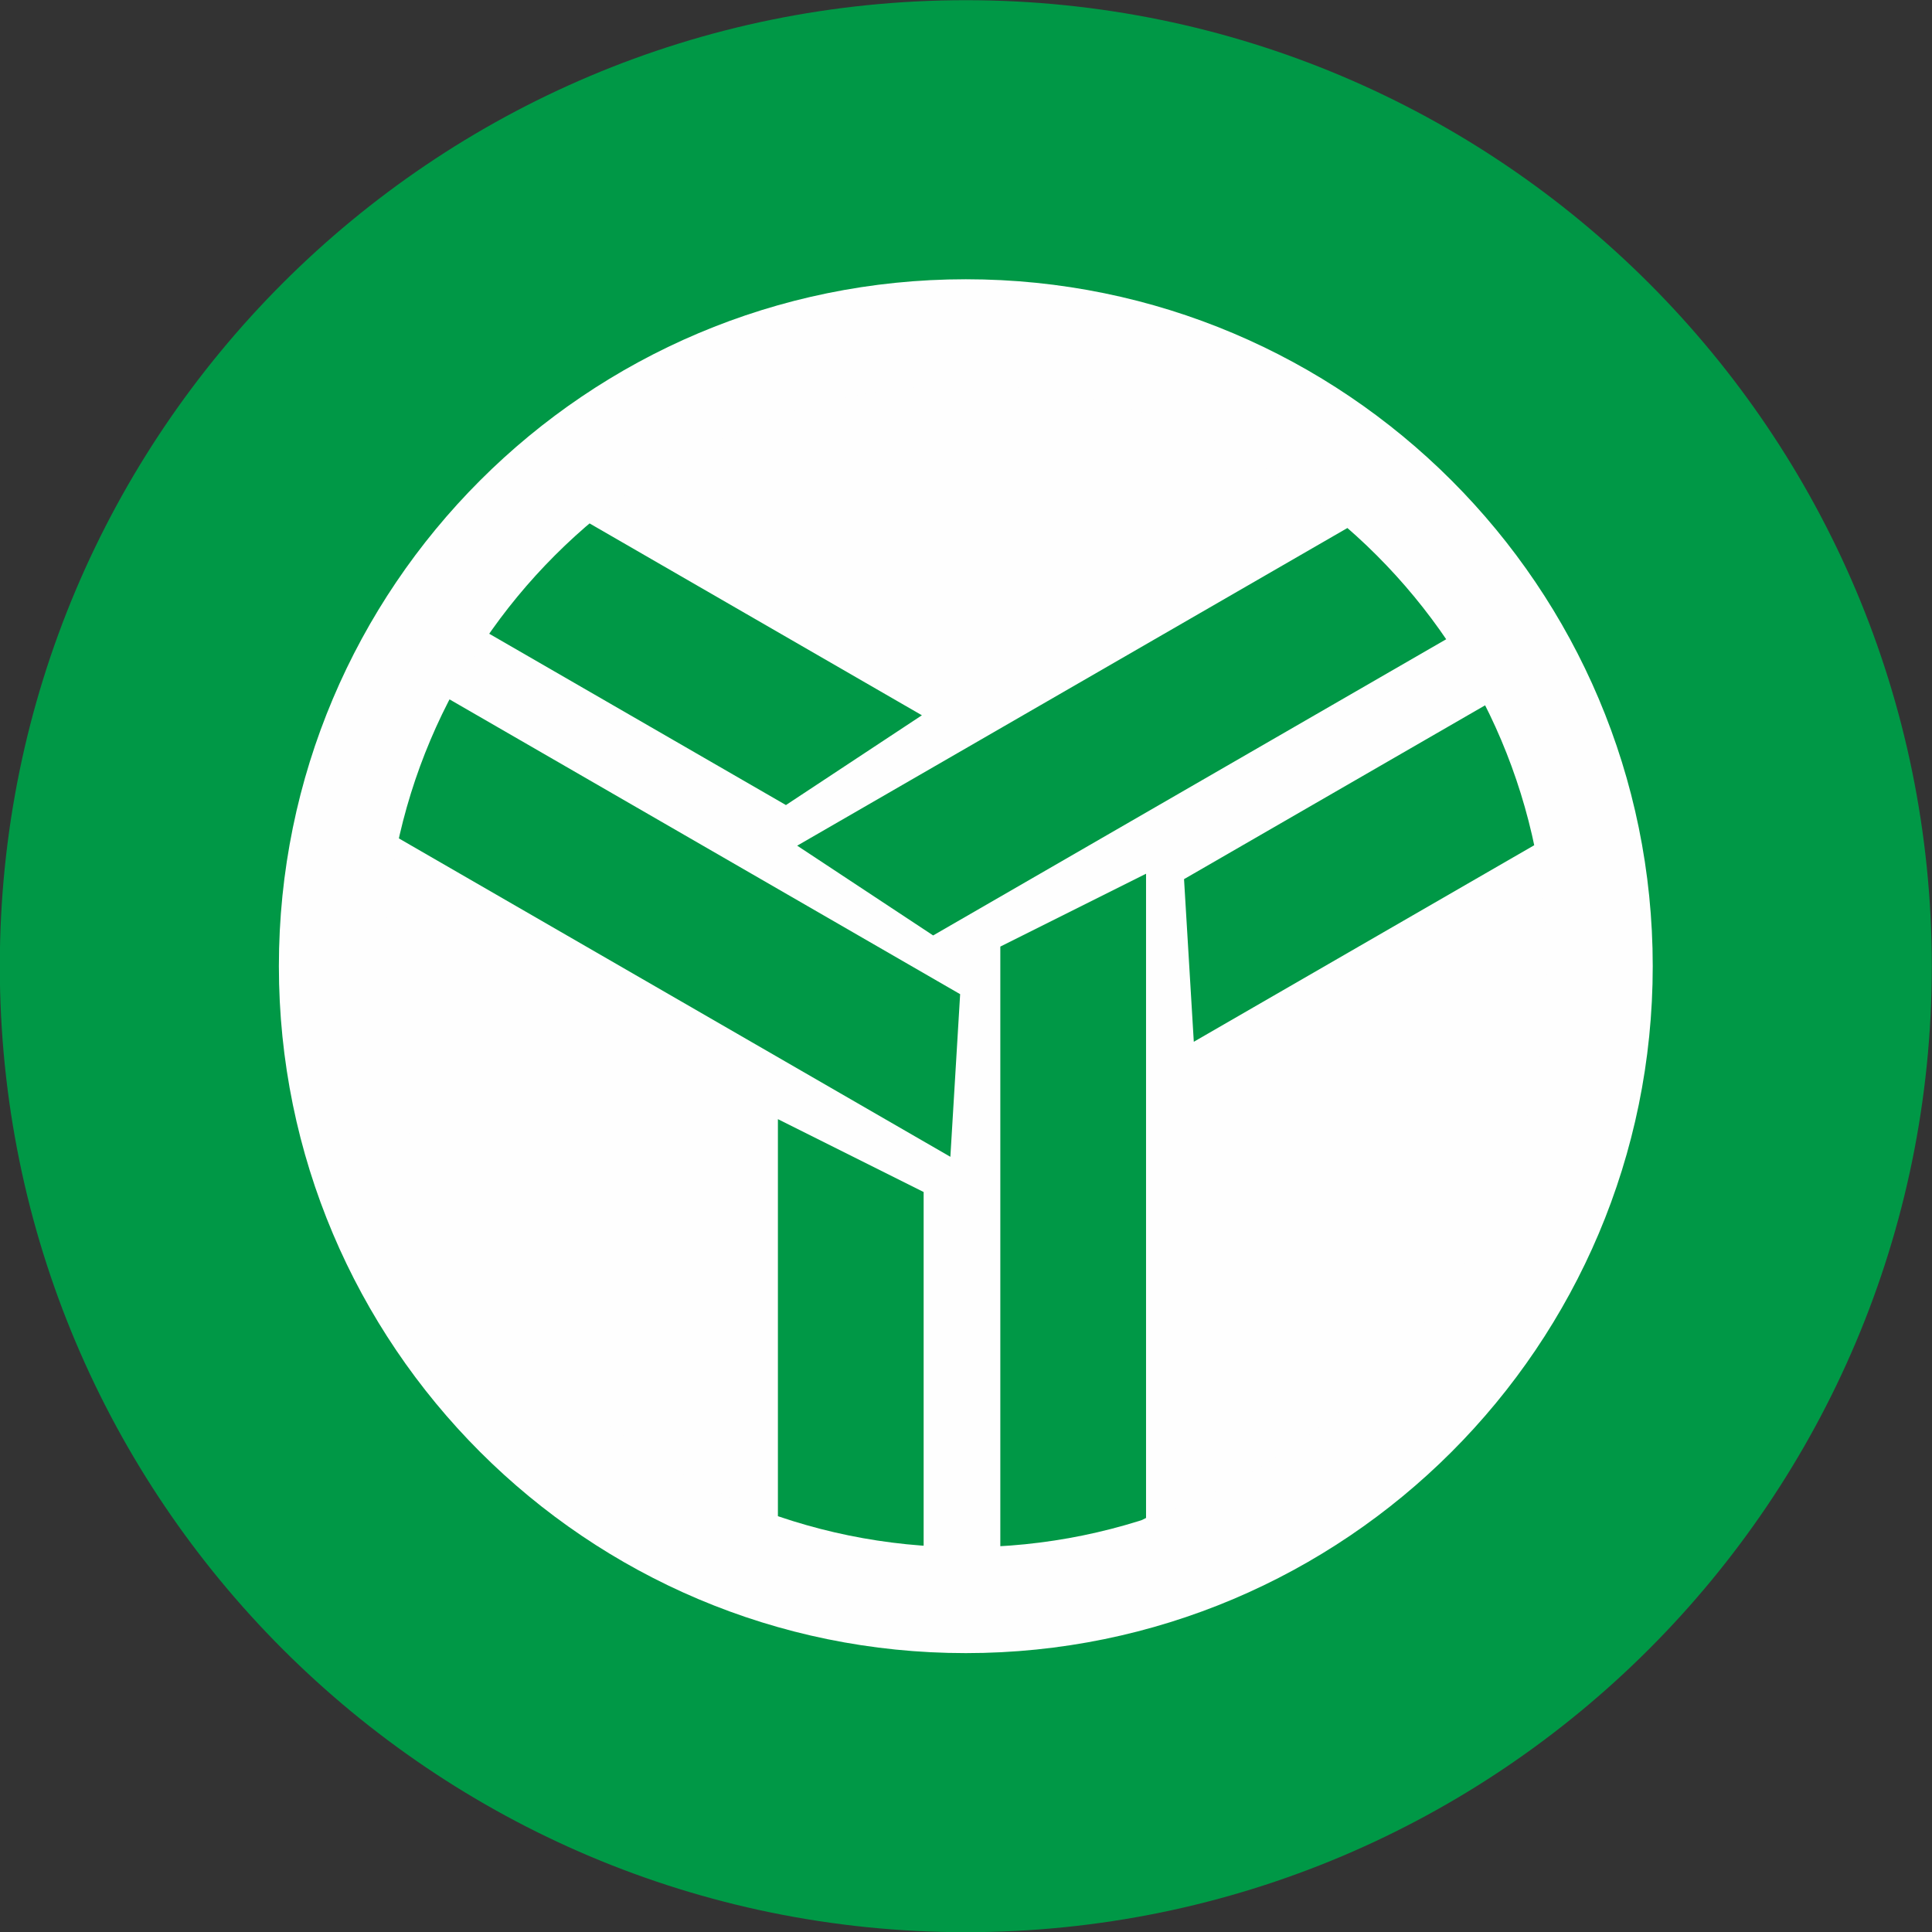
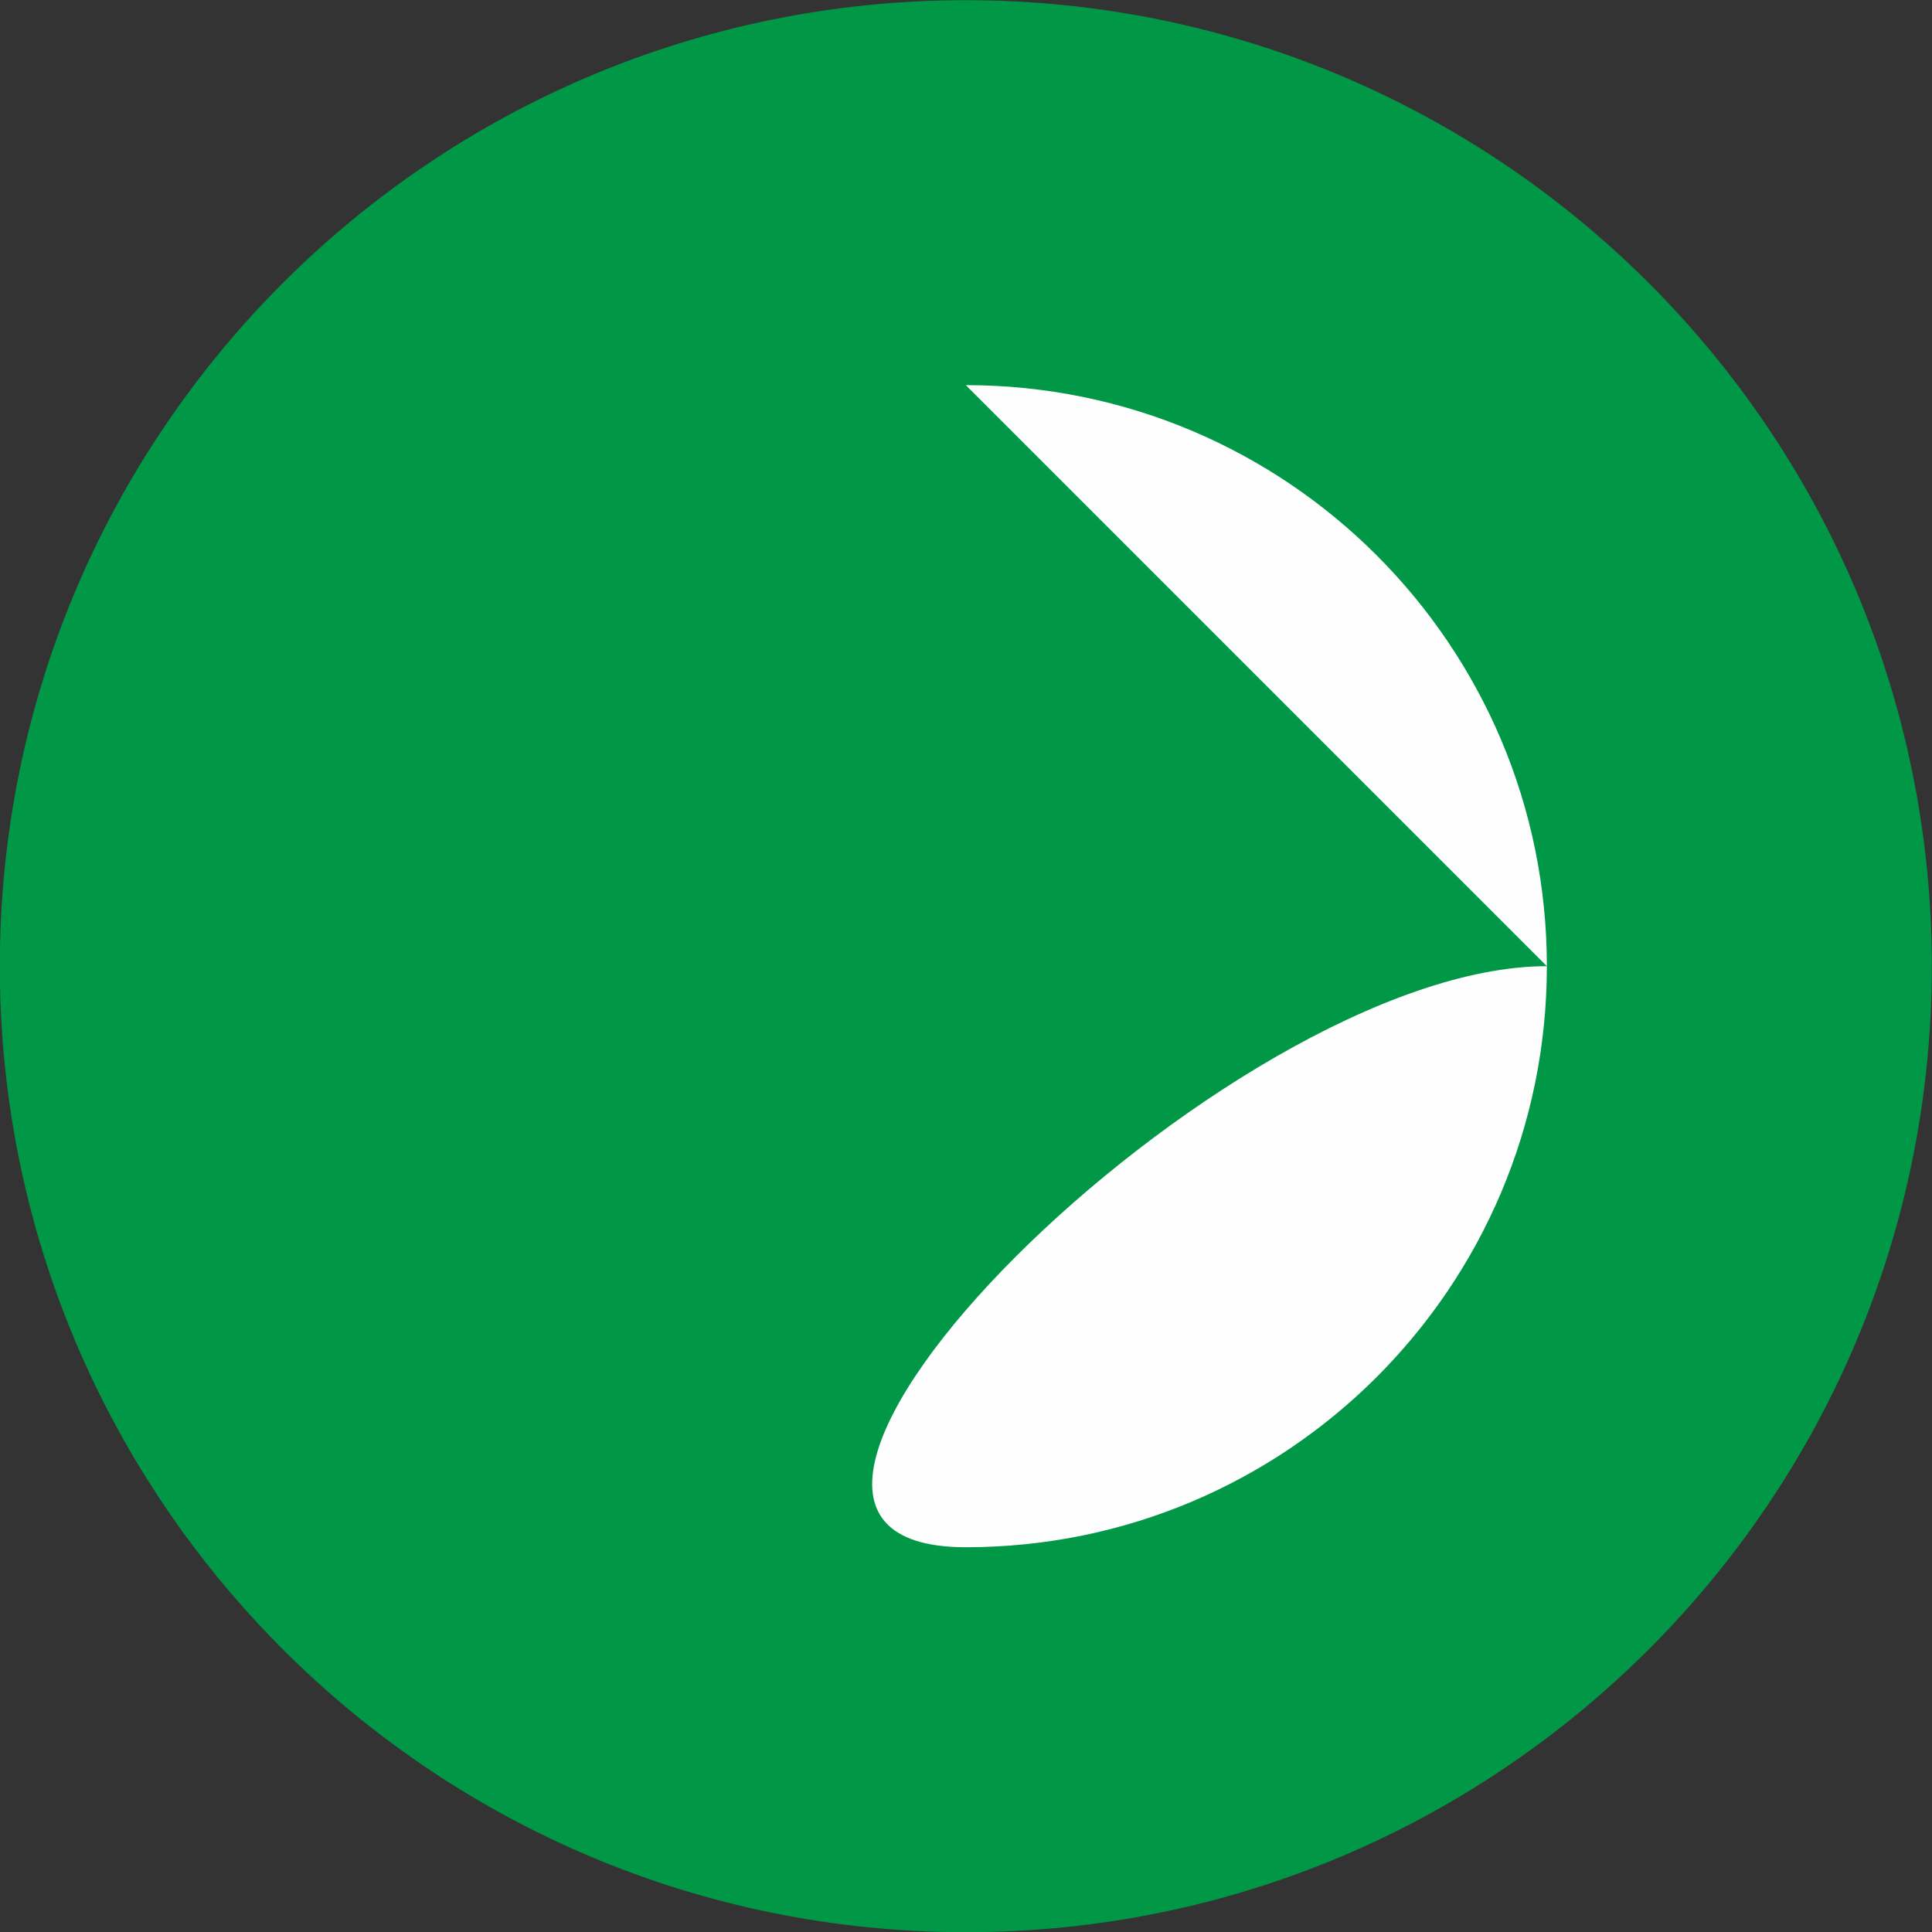
<svg xmlns="http://www.w3.org/2000/svg" data-bbox="-2.92 2.93 29999.99 29999.99" viewBox="0 0 30000 30000" height="300mm" width="300mm" shape-rendering="geometricPrecision" text-rendering="geometricPrecision" image-rendering="optimizeQuality" fill-rule="evenodd" clip-rule="evenodd" data-type="ugc">
  <rect x="0" y="0" width="30000" height="30000" fill="#333333" stroke="none" />
  <g>
    <defs>
      <clipPath id="3f710daa-0daf-4003-b08c-cbb2f7b7404e">
-         <path d="M14997.07 5980.4c4983.01 0 9022.53 4039.53 9022.53 9022.53s-4039.52 9022.52-9022.53 9022.52c-4983 0-9022.52-4039.52-9022.52-9022.52s4039.52-9022.53 9022.52-9022.53z" />
-       </clipPath>
+         </clipPath>
    </defs>
    <path d="M14997.07 2.93c8284.26 0 15000 6715.74 15000 15000 0 8284.25-6715.74 14999.99-15000 14999.99-8284.25 0-14999.99-6715.74-14999.99-14999.99 0-8284.26 6715.74-15000 14999.99-15000z" fill="#009846" />
-     <path d="M14997.07 4336.32c5891 0 10666.61 4775.61 10666.61 10666.61 0 5890.99-4775.61 10666.61-10666.61 10666.61-5890.99 0-10666.6-4775.62-10666.6-10666.61 0-5891 4775.61-10666.61 10666.6-10666.61z" fill="#fefefe" />
-     <path d="M14997.07 5980.4c4983.01 0 9022.53 4039.53 9022.53 9022.53s-4039.52 9022.52-9022.53 9022.52c-4983 0-9022.52-4039.52-9022.52-9022.52s4039.52-9022.53 9022.52-9022.53z" fill="#fefefe" />
+     <path d="M14997.07 5980.4c4983.01 0 9022.53 4039.53 9022.53 9022.53s-4039.52 9022.52-9022.53 9022.52s4039.52-9022.53 9022.52-9022.53z" fill="#fefefe" />
    <g clip-path="url(#3f710daa-0daf-4003-b08c-cbb2f7b7404e)">
-       <path d="m17795.7 13567.31-2262.79 1131.34v10003.52l2262.79-1131.33V13567.31zm741.5 2609.23-151.58-2525.32 5362.99-3096.31 151.58 2525.31-5362.99 3096.32zm-4222.08-5069.67-2111.22 1393.98-5362.99-3096.32 2111.22-1393.97 5362.99 3096.31zm-2235.75 6271.33 2262.79 1131.34v6192.63l-2262.79-1131.33V17378.2zm299.39-4246.69 2111.09 1393.98 8663.39-5001.76-2111.22-1393.98-8663.26 5001.76zm2378.47 4831.28 151.69-2525.32-8663.38-5001.76-151.58 2525.31 8663.27 5001.77z" fill="#009846" />
-     </g>
+       </g>
    <path d="M14997.07 5980.4c4983.01 0 9022.53 4039.53 9022.53 9022.53s-4039.52 9022.52-9022.53 9022.52c-4983 0-9022.52-4039.52-9022.52-9022.52s4039.52-9022.53 9022.52-9022.53z" fill="none" />
  </g>
</svg>